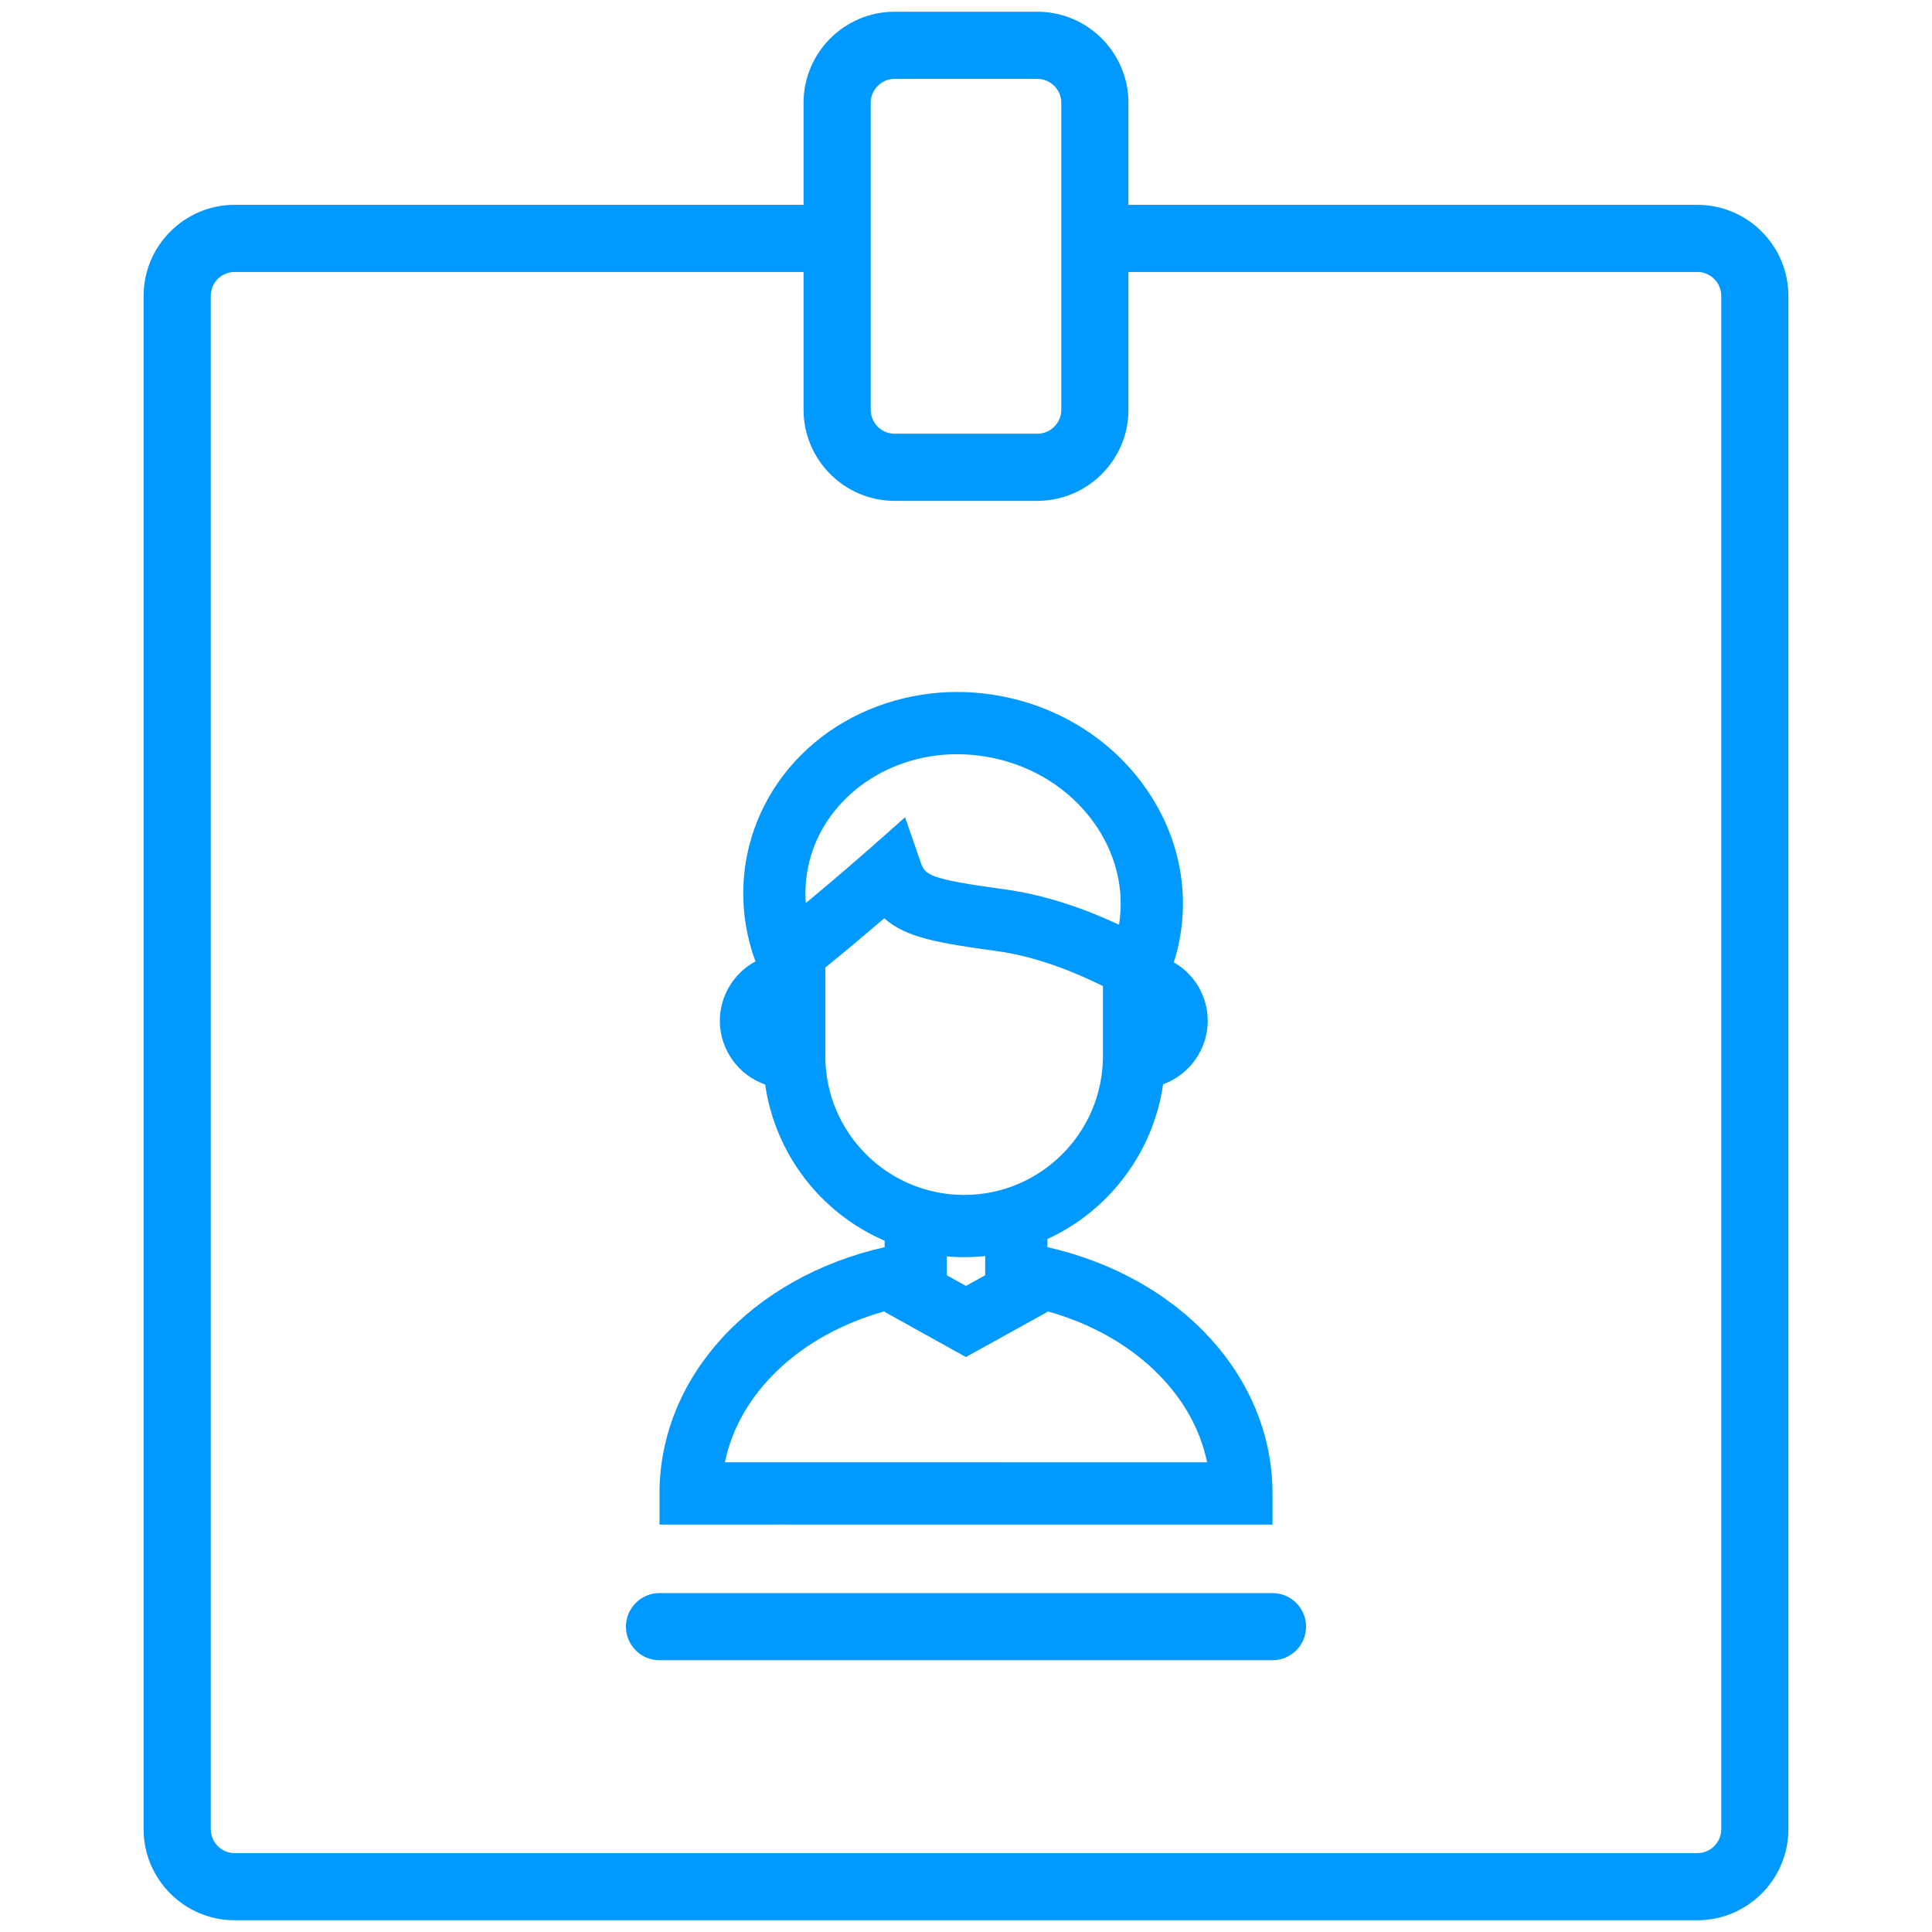
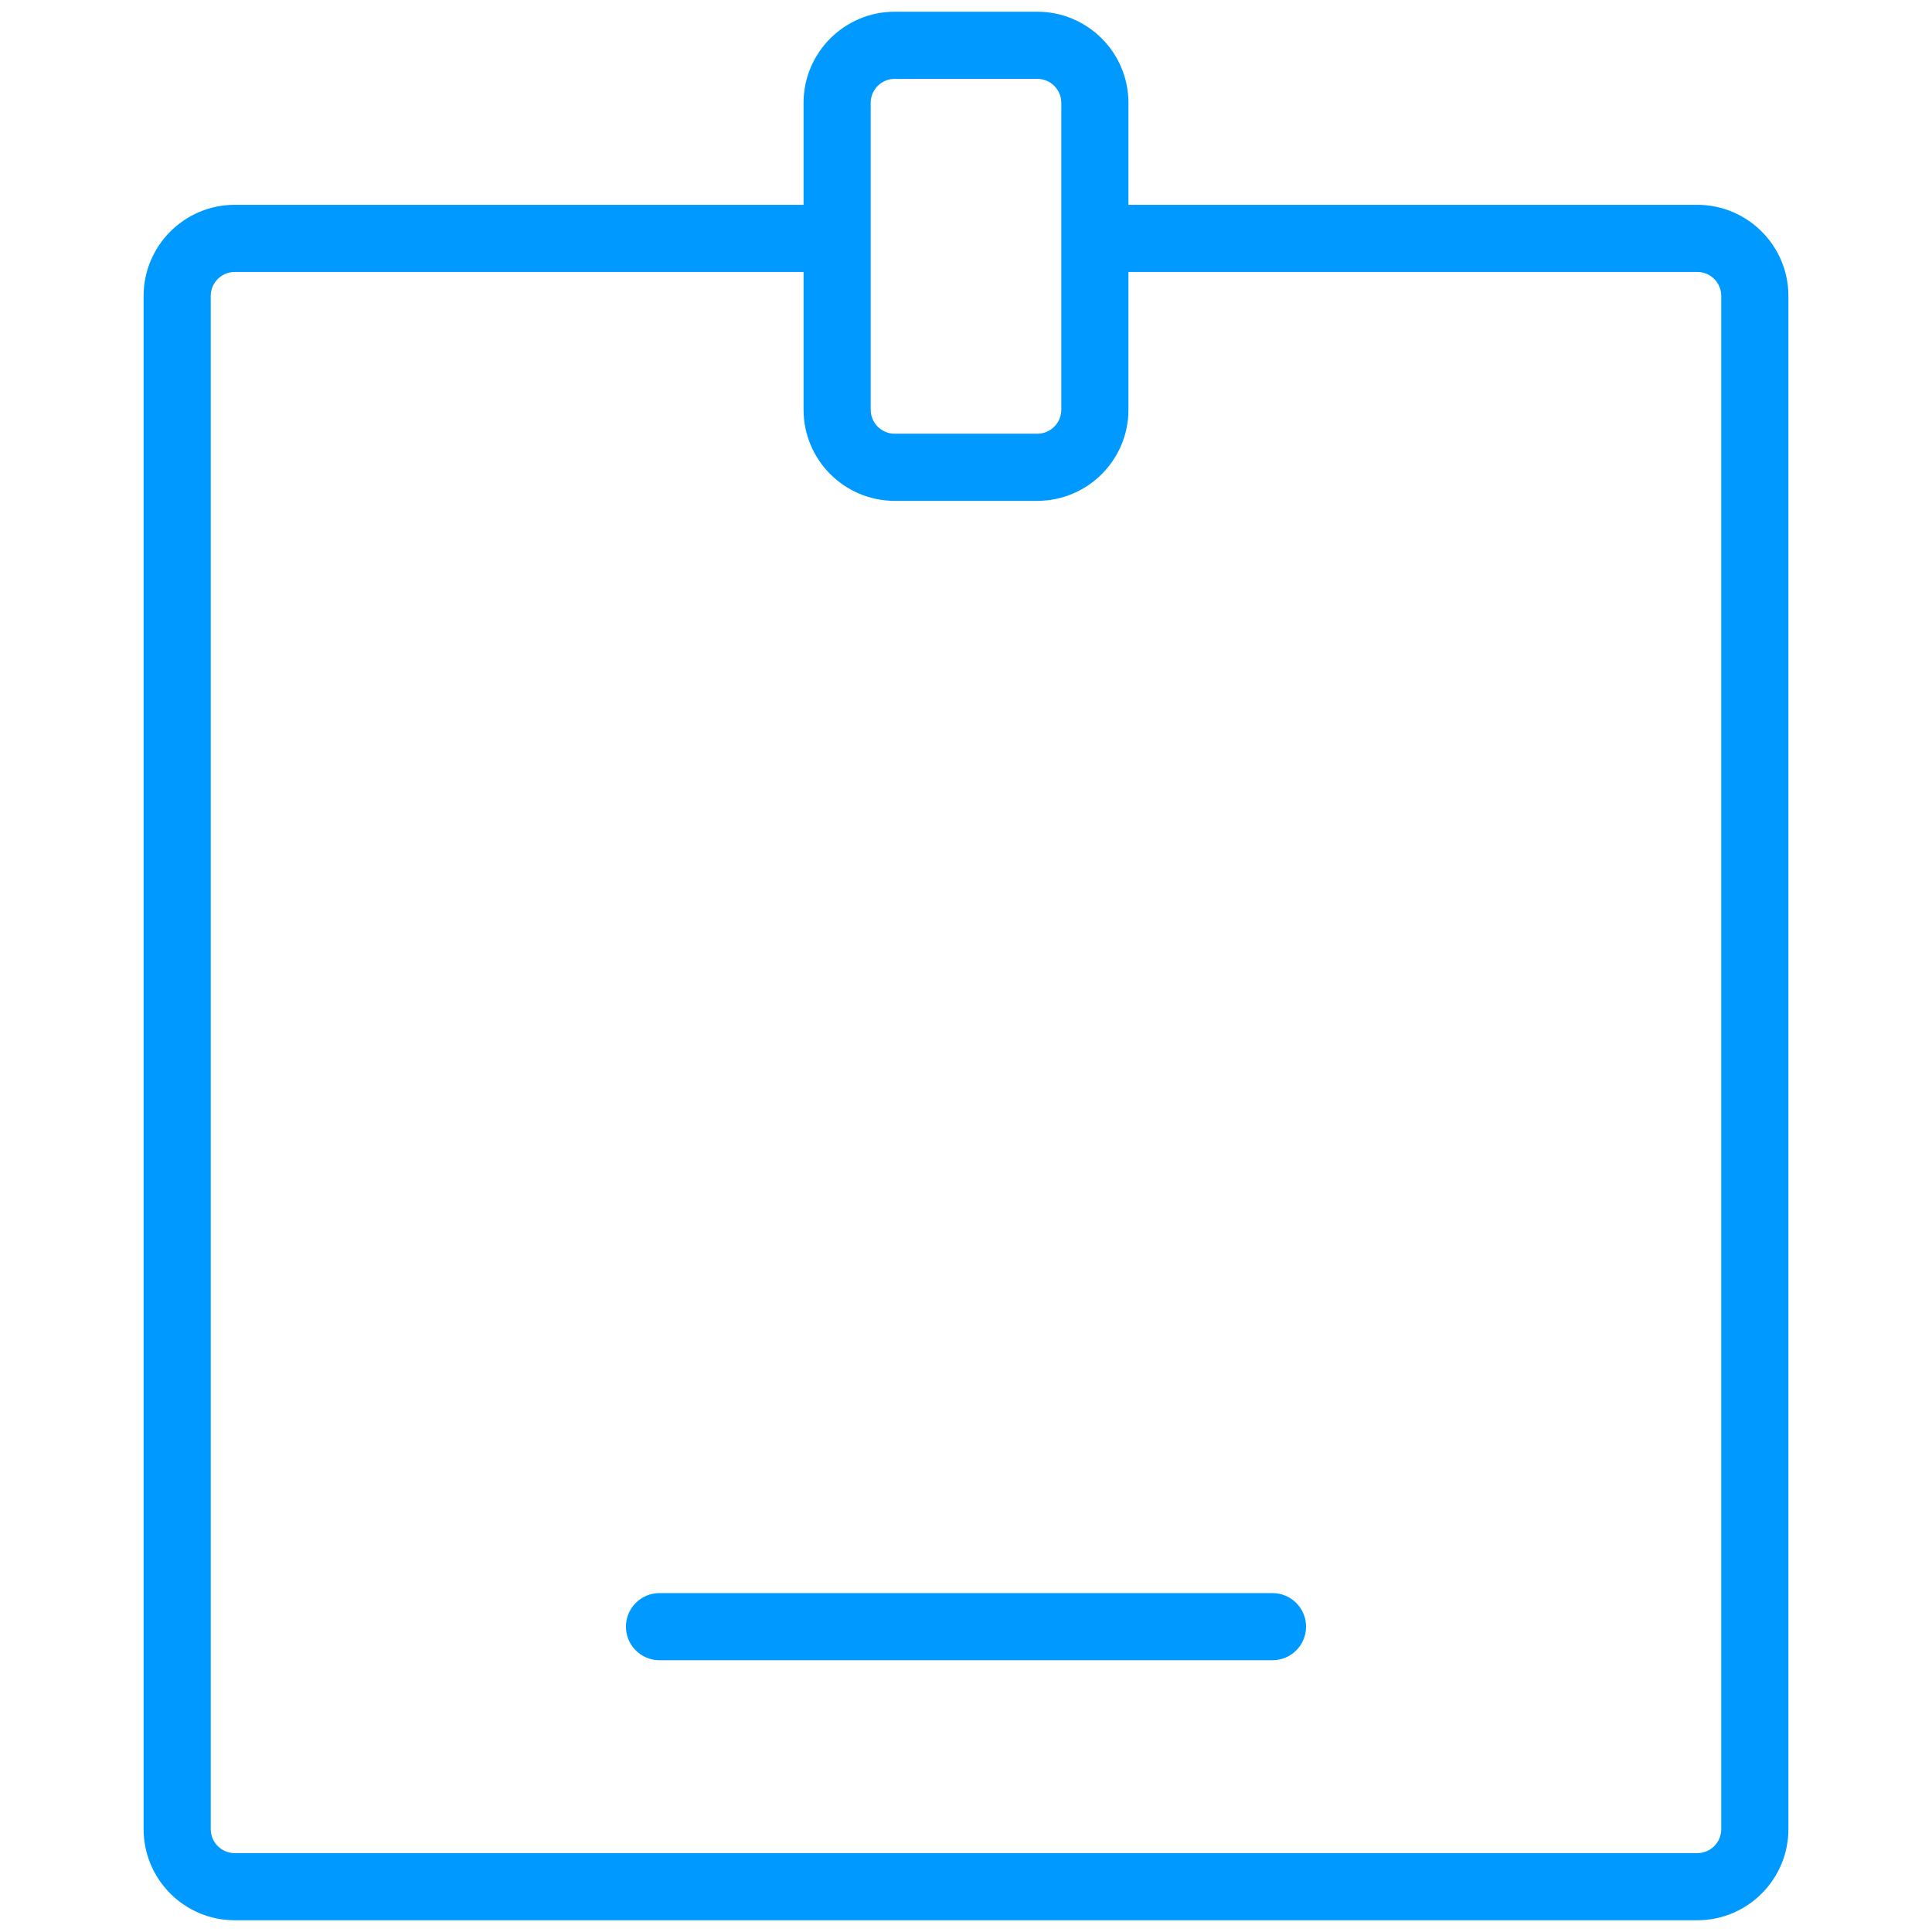
<svg xmlns="http://www.w3.org/2000/svg" version="1.1" id="ID" width="800px" height="800px" viewBox="0 0 1800 1800" enable-background="new 0 0 1800 1800" xml:space="preserve" fill="#000000">
  <g id="SVGRepo_bgCarrier" stroke-width="0" />
  <g id="SVGRepo_tracerCarrier" stroke-linecap="round" stroke-linejoin="round" />
  <g id="SVGRepo_iconCarrier">
    <g>
      <g>
-         <path fill="#0099ff" d="M975.824,1161.939v-7.569c57.861-26.47,98.873-81.339,107.801-144.171 c24.396-8.848,41.596-32.416,41.596-59.1c0-22.972-12.408-43.534-31.613-54.503c1.998-6.256,3.639-12.565,4.903-18.865 c10.218-50.672-1.423-102.46-32.774-145.828c-30.846-42.665-77.207-72.085-130.549-82.844 c-14.346-2.889-28.971-4.354-43.473-4.354c-45.75,0-90.384,14.751-125.688,41.54c-36.353,27.583-61.213,66.775-70,110.353 c-6.666,33.045-3.944,67.129,7.836,99.109c-19.965,10.732-33.185,31.823-33.185,55.4c0,27.033,17.461,50.681,42.216,59.328 c9.171,64.328,51.518,119.72,111.282,145.535v5.973c-124.135,28.12-209.728,120.969-209.728,229.471v28.979h108.036v-0.052h11.998 v0.052h451.071v-28.979C1185.553,1282.908,1099.959,1190.063,975.824,1161.939z M891.715,702.663 c10.646,0,21.422,1.082,32.024,3.211c38.996,7.871,72.748,29.171,95.025,59.991c20.776,28.726,29.145,62.513,23.796,95.671 c-28.517-13.312-66.004-27.382-105.436-32.783c-74.119-10.131-75.306-13.578-79.721-26.388l-14.153-40.951l-32.548,28.804 c-3.464,3.045-29.694,26.1-59.956,51.178c-0.838-11.125-0.14-22.277,2.094-33.351 C765.153,746.982,823.557,702.663,891.715,702.663z M768.923,901.422c20.323-16.443,40.401-33.424,54.93-45.885 c20.139,18.163,51.536,23.272,105.41,30.641c36.544,5,72.382,19.633,98.306,32.487v65.31c0,71.313-58.01,129.322-129.318,129.322 c-71.317,0-129.327-58.01-129.327-129.322V901.422z M882.134,1170.543c11.98,1.057,23.892,0.93,35.732-0.318v17.893l-17.914,9.931 l-17.818-9.899V1170.543z M675.364,1362.4c13.307-64.903,70.296-118.855,148.812-140.705v0.559l75.724,42.072l75.925-42.051v-0.58 c78.524,21.85,135.522,75.814,148.813,140.731l-390.391-0.048v0.021H675.364z" />
-       </g>
+         </g>
      <g>
        <path fill="#0099ff" d="M1185.553,1546.793H614.448c-17.273,0-31.274-14-31.274-31.273s14.001-31.273,31.274-31.273h571.104 c17.272,0,31.273,14,31.273,31.273S1202.825,1546.793,1185.553,1546.793z" />
      </g>
      <g>
        <path fill="#0099ff" d="M1581.322,190.83h-529.979V95.817c0-46.806-38.08-84.886-84.886-84.886H833.543 c-46.806,0-84.886,38.08-84.886,84.886v95.012H218.679c-46.807,0-84.886,38.08-84.886,84.886v1428.468 c0,46.805,38.08,84.885,84.886,84.885h1362.644c46.805,0,84.885-38.08,84.885-84.885V275.716 C1666.207,228.909,1628.127,190.83,1581.322,190.83z M811.205,95.817c0-12.317,10.021-22.339,22.338-22.339h132.914 c12.316,0,22.338,10.022,22.338,22.339v95.012v62.547v128.372c0,12.316-10.021,22.338-22.338,22.338H833.543 c-12.316,0-22.338-10.021-22.338-22.338V253.377V190.83V95.817z M1603.66,1704.184c0,12.316-10.021,22.338-22.338,22.338H218.679 c-12.317,0-22.339-10.021-22.339-22.338V275.716c0-12.317,10.022-22.339,22.339-22.339h529.979v128.372 c0,46.806,38.08,84.886,84.886,84.886h132.914c46.806,0,84.886-38.08,84.886-84.886V253.377h529.979 c12.316,0,22.338,10.022,22.338,22.339V1704.184z" />
      </g>
    </g>
  </g>
</svg>